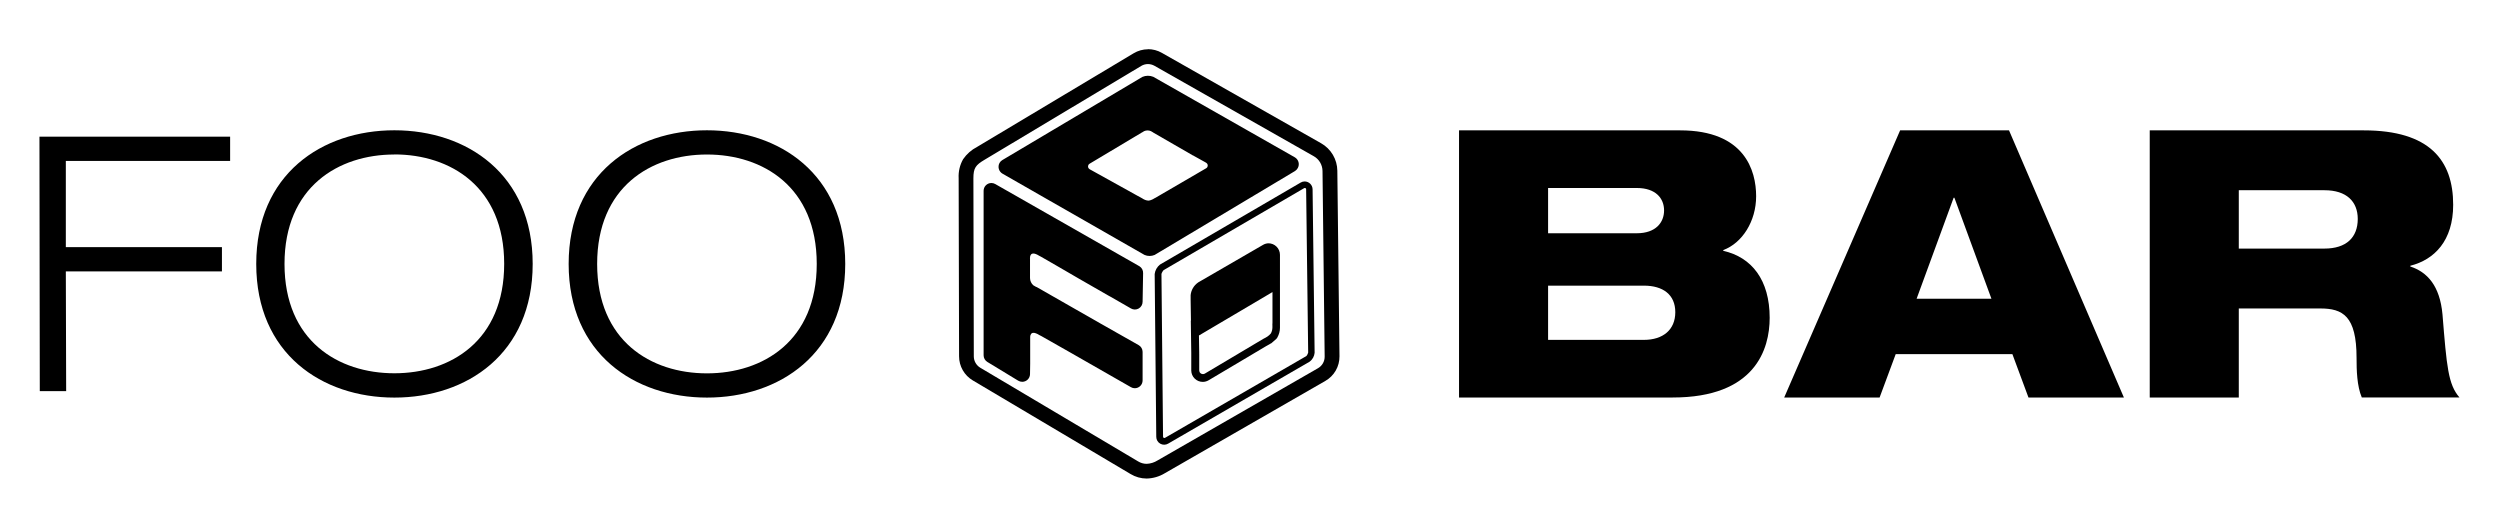
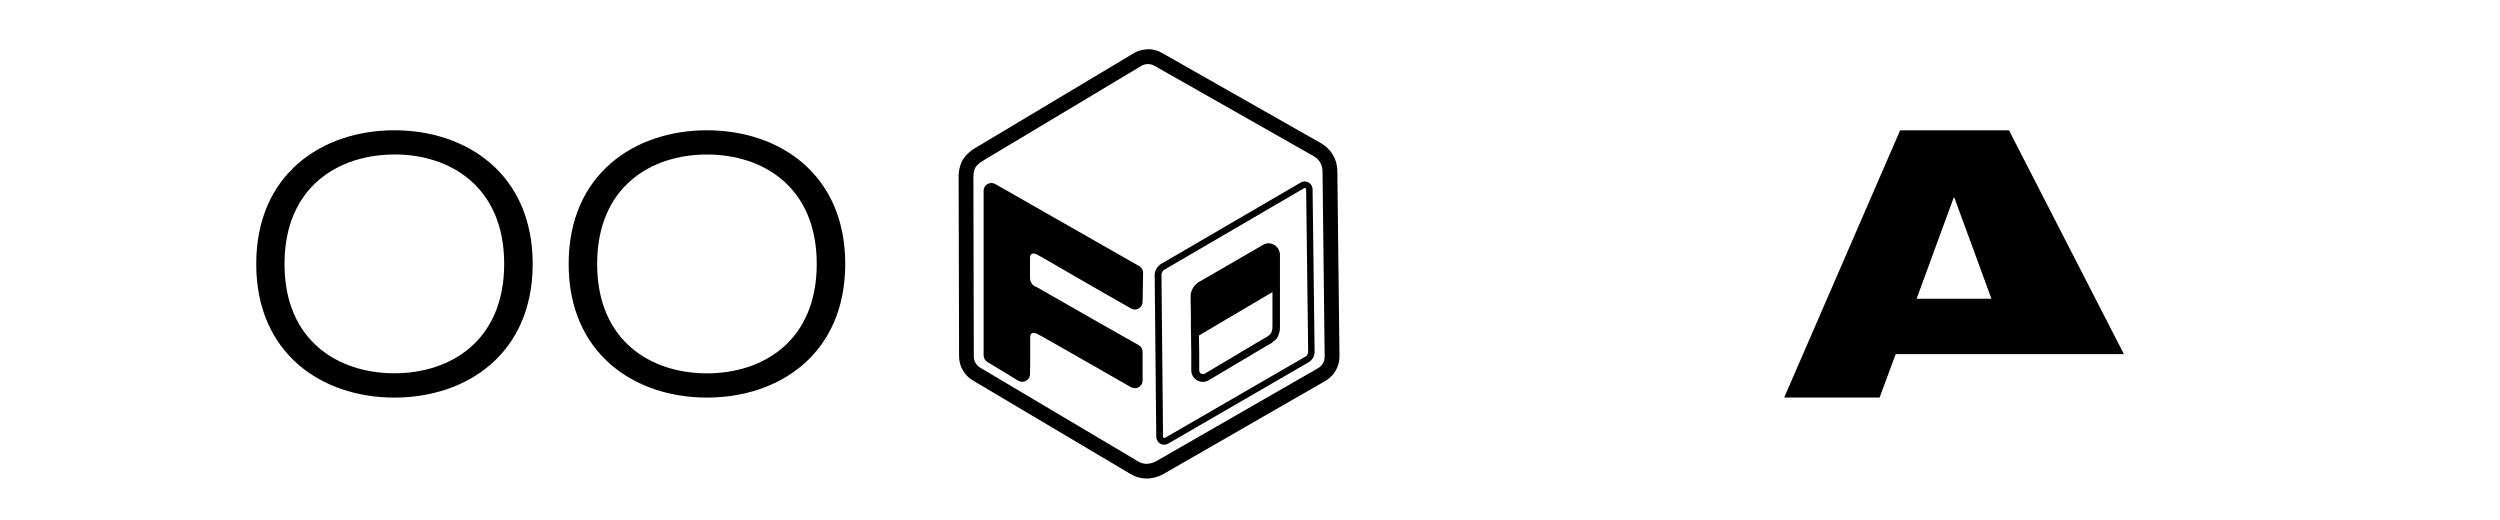
<svg xmlns="http://www.w3.org/2000/svg" width="178" height="37" viewBox="0 0 178 37" fill="none">
-   <path d="M81.339 5.475L71.372 11.394C71.288 11.442 71.219 11.511 71.17 11.595C71.133 11.66 71.109 11.732 71.1 11.807C71.091 11.881 71.097 11.957 71.117 12.03C71.137 12.102 71.172 12.169 71.219 12.228C71.266 12.287 71.324 12.336 71.39 12.372L81.492 18.152C81.605 18.2 81.727 18.225 81.85 18.225C81.973 18.225 82.095 18.2 82.209 18.152L92.202 12.179C92.287 12.127 92.356 12.053 92.403 11.965C92.475 11.835 92.493 11.682 92.453 11.539C92.413 11.396 92.319 11.274 92.19 11.2L82.114 5.469C81.991 5.419 81.859 5.393 81.726 5.394C81.593 5.395 81.461 5.423 81.339 5.475ZM84.944 11.055L84.963 11.065V11.078L85.802 11.544L85.879 11.589C85.93 11.618 85.968 11.667 85.984 11.724C86 11.782 85.992 11.843 85.963 11.895C85.943 11.93 85.915 11.959 85.88 11.979L82.718 13.821L82.249 14.095H82.239L82.078 14.188C81.99 14.234 81.895 14.267 81.798 14.284C81.674 14.283 81.552 14.252 81.444 14.192L81.397 14.168L81.343 14.133C81.294 14.103 81.244 14.075 81.194 14.049L80.962 13.924L77.582 12.048C77.556 12.034 77.534 12.014 77.515 11.991C77.497 11.968 77.483 11.941 77.475 11.913C77.467 11.884 77.465 11.855 77.468 11.825C77.472 11.796 77.481 11.768 77.496 11.742C77.514 11.707 77.542 11.678 77.576 11.659L81.305 9.431H81.315L81.345 9.409L81.46 9.34C81.537 9.305 81.62 9.286 81.705 9.286C81.79 9.286 81.874 9.305 81.951 9.34L82.096 9.425L82.122 9.445L84.959 11.082L84.944 11.055Z" fill="black" />
  <path d="M81.128 18.957L70.861 13.103C70.777 13.055 70.683 13.03 70.587 13.03C70.44 13.03 70.299 13.089 70.195 13.192C70.091 13.296 70.033 13.437 70.033 13.584V25.297C70.033 25.392 70.057 25.485 70.104 25.568C70.15 25.651 70.218 25.72 70.299 25.77L72.495 27.104C72.582 27.157 72.682 27.185 72.783 27.185C72.928 27.185 73.067 27.128 73.17 27.027C73.274 26.926 73.334 26.788 73.337 26.643L73.349 25.892V24.036C73.349 24.036 73.296 23.42 73.991 23.851C74.041 23.883 74.093 23.91 74.148 23.931L76.161 25.073C76.256 25.135 80.526 27.569 80.526 27.569C80.609 27.617 80.702 27.642 80.798 27.642C80.945 27.642 81.086 27.584 81.19 27.48C81.294 27.376 81.353 27.235 81.353 27.088V25.053C81.353 24.955 81.326 24.859 81.277 24.774C81.228 24.69 81.157 24.62 81.071 24.572L78.344 23.028L73.816 20.441L73.766 20.425L73.576 20.316C73.502 20.251 73.443 20.172 73.402 20.083C73.361 19.994 73.338 19.897 73.337 19.799V19.718C73.335 19.695 73.335 19.671 73.337 19.648V18.389L73.323 18.403V18.389H73.337C73.337 18.389 73.284 17.773 73.979 18.204C74.025 18.233 74.074 18.259 74.124 18.281L75.229 18.917L76.079 19.41C76.115 19.434 76.771 19.813 76.771 19.813L78.893 21.031L79.094 21.141L80.28 21.822L80.524 21.963C80.607 22.011 80.702 22.037 80.799 22.038C80.895 22.038 80.99 22.014 81.074 21.966C81.158 21.918 81.228 21.849 81.277 21.766C81.326 21.683 81.352 21.588 81.353 21.492L81.389 19.452C81.394 19.354 81.372 19.256 81.326 19.169C81.28 19.082 81.211 19.009 81.128 18.957Z" fill="black" />
  <path d="M92.891 12.919C92.791 12.919 92.694 12.947 92.609 12.998L82.593 18.836C82.489 18.918 82.401 19.02 82.336 19.135C82.27 19.251 82.229 19.379 82.213 19.511L82.326 31.106C82.326 31.206 82.353 31.303 82.404 31.388C82.454 31.474 82.526 31.544 82.613 31.592C82.699 31.641 82.797 31.666 82.896 31.664C82.995 31.663 83.092 31.635 83.177 31.584L93.255 25.745C93.352 25.67 93.433 25.576 93.493 25.468C93.552 25.36 93.589 25.242 93.601 25.119L93.456 13.481C93.455 13.332 93.395 13.189 93.289 13.084C93.183 12.979 93.04 12.919 92.891 12.919ZM93.092 25.242C93.071 25.281 93.045 25.317 93.016 25.349L82.95 31.173C82.936 31.181 82.92 31.186 82.903 31.187C82.879 31.186 82.855 31.177 82.838 31.159C82.82 31.142 82.81 31.119 82.809 31.094L82.696 19.509C82.709 19.457 82.73 19.407 82.758 19.362C82.782 19.314 82.814 19.27 82.851 19.233L92.859 13.395C92.872 13.387 92.887 13.383 92.903 13.383C92.928 13.383 92.952 13.393 92.969 13.411C92.978 13.419 92.985 13.429 92.99 13.44C92.995 13.451 92.998 13.463 92.997 13.475L93.142 25.101C93.129 25.151 93.108 25.198 93.082 25.242H93.092Z" fill="black" />
  <path d="M90.334 17.322C90.192 17.323 90.053 17.361 89.931 17.433L85.518 19.988L85.49 20.004L85.47 20.016L85.335 20.094L85.313 20.107L85.293 20.123C85.147 20.225 85.025 20.358 84.935 20.513C84.846 20.667 84.79 20.839 84.773 21.016V21.049V21.308V21.343V21.359L84.796 22.838L84.785 22.82L84.818 25.131V25.155V25.614V26.279V26.386C84.821 26.6 84.909 26.805 85.062 26.955C85.215 27.106 85.421 27.19 85.635 27.191C85.782 27.191 85.926 27.151 86.052 27.076L89.748 24.882L90.293 24.558H90.308L90.497 24.445H90.511L90.873 24.131C90.887 24.113 90.901 24.096 90.914 24.078L90.934 24.052L90.95 24.024C91.067 23.816 91.131 23.582 91.133 23.344V23.253C91.133 23.225 91.133 23.195 91.133 23.166C91.133 23.138 91.133 23.056 91.133 23.001V22.693V18.142C91.132 17.924 91.046 17.716 90.892 17.563C90.739 17.409 90.531 17.323 90.314 17.322H90.334ZM90.596 23.185C90.596 23.207 90.596 23.233 90.596 23.259V23.322C90.594 23.467 90.556 23.61 90.487 23.738C90.413 23.828 90.326 23.906 90.229 23.97L90.042 24.08H90.028L89.478 24.405L85.784 26.601C85.743 26.624 85.697 26.637 85.649 26.637C85.615 26.637 85.581 26.631 85.549 26.618C85.517 26.605 85.488 26.586 85.463 26.562C85.439 26.538 85.419 26.509 85.406 26.477C85.393 26.446 85.386 26.412 85.385 26.378V25.154H85.371V25.133L85.385 25.162L85.365 23.887L90.6 20.795V22.683V22.991C90.591 23.05 90.594 23.12 90.596 23.185Z" fill="black" />
  <path d="M81.732 4.561C81.895 4.562 82.055 4.604 82.197 4.684L93.547 11.126C93.732 11.231 93.886 11.384 93.994 11.567C94.102 11.751 94.16 11.96 94.163 12.173L94.316 25.389C94.318 25.556 94.275 25.721 94.192 25.867C94.109 26.012 93.988 26.133 93.843 26.216L82.418 32.783C82.184 32.931 81.915 33.014 81.639 33.025C81.426 33.024 81.217 32.964 81.035 32.852L69.798 26.184C69.658 26.101 69.542 25.983 69.461 25.842C69.379 25.701 69.336 25.542 69.335 25.379L69.306 12.696C69.306 11.963 69.466 11.752 70.098 11.377L81.257 4.694C81.401 4.607 81.567 4.561 81.736 4.561M81.736 3.508C81.376 3.509 81.023 3.608 80.715 3.794L69.566 10.461C69.168 10.666 68.828 10.967 68.574 11.335C68.34 11.746 68.23 12.216 68.256 12.688L68.286 25.371C68.286 25.717 68.376 26.057 68.548 26.358C68.719 26.659 68.966 26.91 69.264 27.086L80.502 33.754C80.844 33.96 81.236 34.07 81.635 34.072C82.096 34.063 82.546 33.932 82.94 33.691L94.364 27.122C94.673 26.946 94.929 26.691 95.106 26.382C95.283 26.074 95.374 25.724 95.371 25.369L95.218 12.152C95.213 11.755 95.104 11.366 94.902 11.024C94.7 10.682 94.412 10.398 94.066 10.202L82.718 3.76C82.417 3.589 82.078 3.5 81.732 3.5L81.736 3.508Z" fill="black" />
-   <path d="M2.833 27.851H4.711L4.687 19.325H15.802V17.598H4.687V11.458H16.385V9.733H2.809L2.833 27.851Z" fill="black" />
  <path d="M28.08 28.308C33.232 28.308 37.927 25.188 37.927 18.792C37.927 12.396 33.232 9.276 28.08 9.276C22.929 9.276 18.244 12.396 18.244 18.792C18.244 25.188 22.929 28.308 28.08 28.308ZM28.08 10.995C32.065 10.995 35.898 13.304 35.898 18.786C35.898 24.268 32.072 26.577 28.08 26.577C24.088 26.577 20.257 24.274 20.257 18.792C20.257 13.31 24.096 11.001 28.08 11.001V10.995Z" fill="black" />
  <path d="M40.488 18.792C40.488 25.188 45.183 28.308 50.335 28.308C55.486 28.308 60.181 25.188 60.181 18.792C60.181 12.396 55.488 9.276 50.335 9.276C45.181 9.276 40.488 12.396 40.488 18.792ZM58.152 18.792C58.152 24.274 54.327 26.583 50.335 26.583C46.343 26.583 42.517 24.274 42.517 18.792C42.517 13.31 46.343 11.001 50.335 11.001C54.327 11.001 58.152 13.31 58.152 18.792Z" fill="black" />
-   <path d="M125.037 13.97C125.037 12.159 124.232 9.282 119.628 9.282H103.883V28.302H119.102C124.963 28.302 126.001 24.866 126.001 22.629C126.001 19.937 124.723 18.313 122.698 17.86V17.805C124.051 17.3 125.037 15.754 125.037 13.97ZM110.224 13.385H116.538C117.896 13.385 118.482 14.129 118.482 14.983C118.482 15.837 117.896 16.608 116.538 16.608H110.224V13.385ZM117.045 24.199H110.224V20.338H117.045C118.404 20.338 119.281 20.976 119.281 22.228C119.281 23.481 118.404 24.199 117.045 24.199Z" fill="black" />
-   <path d="M143.281 25.212L144.427 28.302H151.221L143.042 9.282H135.289L127.035 28.302H133.828L134.975 25.212H143.281ZM139.1 14.077H139.152L141.79 21.27H136.463L139.1 14.077Z" fill="black" />
-   <path d="M174.666 14.582C174.666 11.412 172.989 9.282 168.3 9.282H153.061V28.302H159.402V21.963H165.204C166.802 21.963 167.787 22.494 167.787 25.48C167.787 26.357 167.813 27.477 168.159 28.298H175.113C174.307 27.366 174.207 26.114 173.905 22.385C173.718 20.334 172.812 19.366 171.614 18.975V18.921C173.329 18.49 174.666 17.139 174.666 14.582ZM165.502 17.699H159.402V13.544H165.502C167.074 13.544 167.873 14.349 167.873 15.595C167.867 16.901 167.068 17.699 165.496 17.699H165.502Z" fill="black" />
+   <path d="M143.281 25.212H151.221L143.042 9.282H135.289L127.035 28.302H133.828L134.975 25.212H143.281ZM139.1 14.077H139.152L141.79 21.27H136.463L139.1 14.077Z" fill="black" />
</svg>